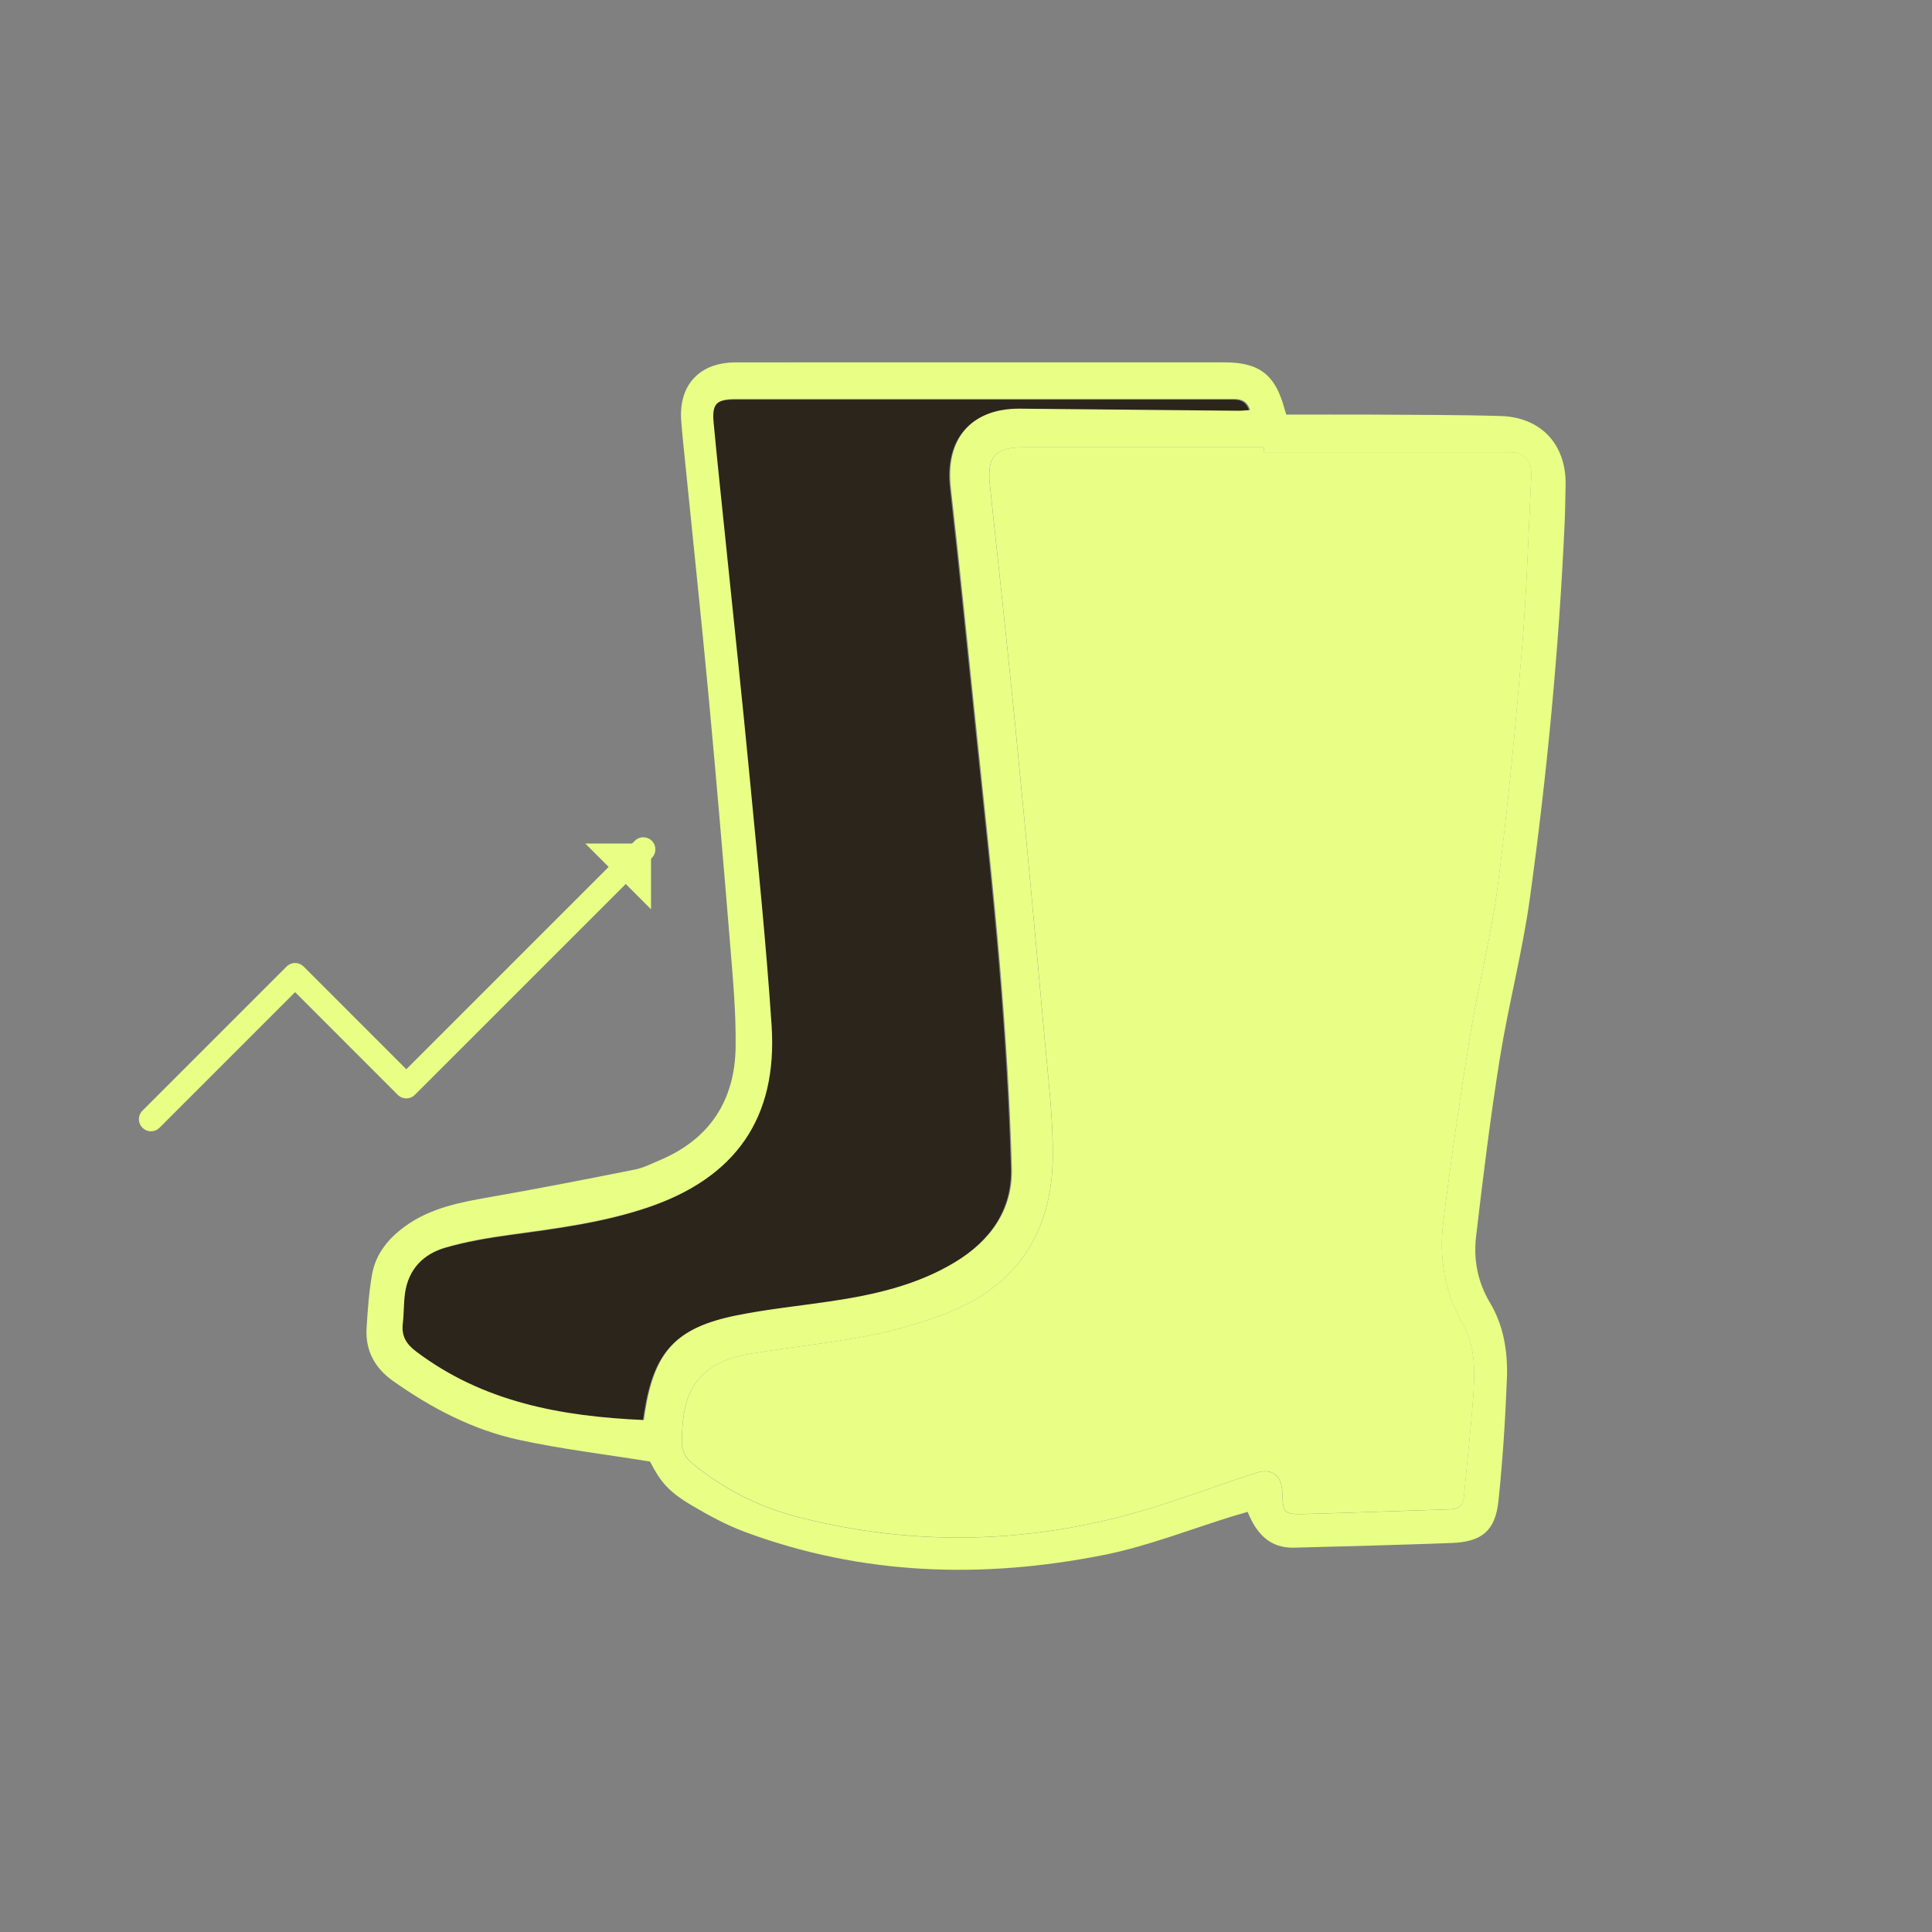
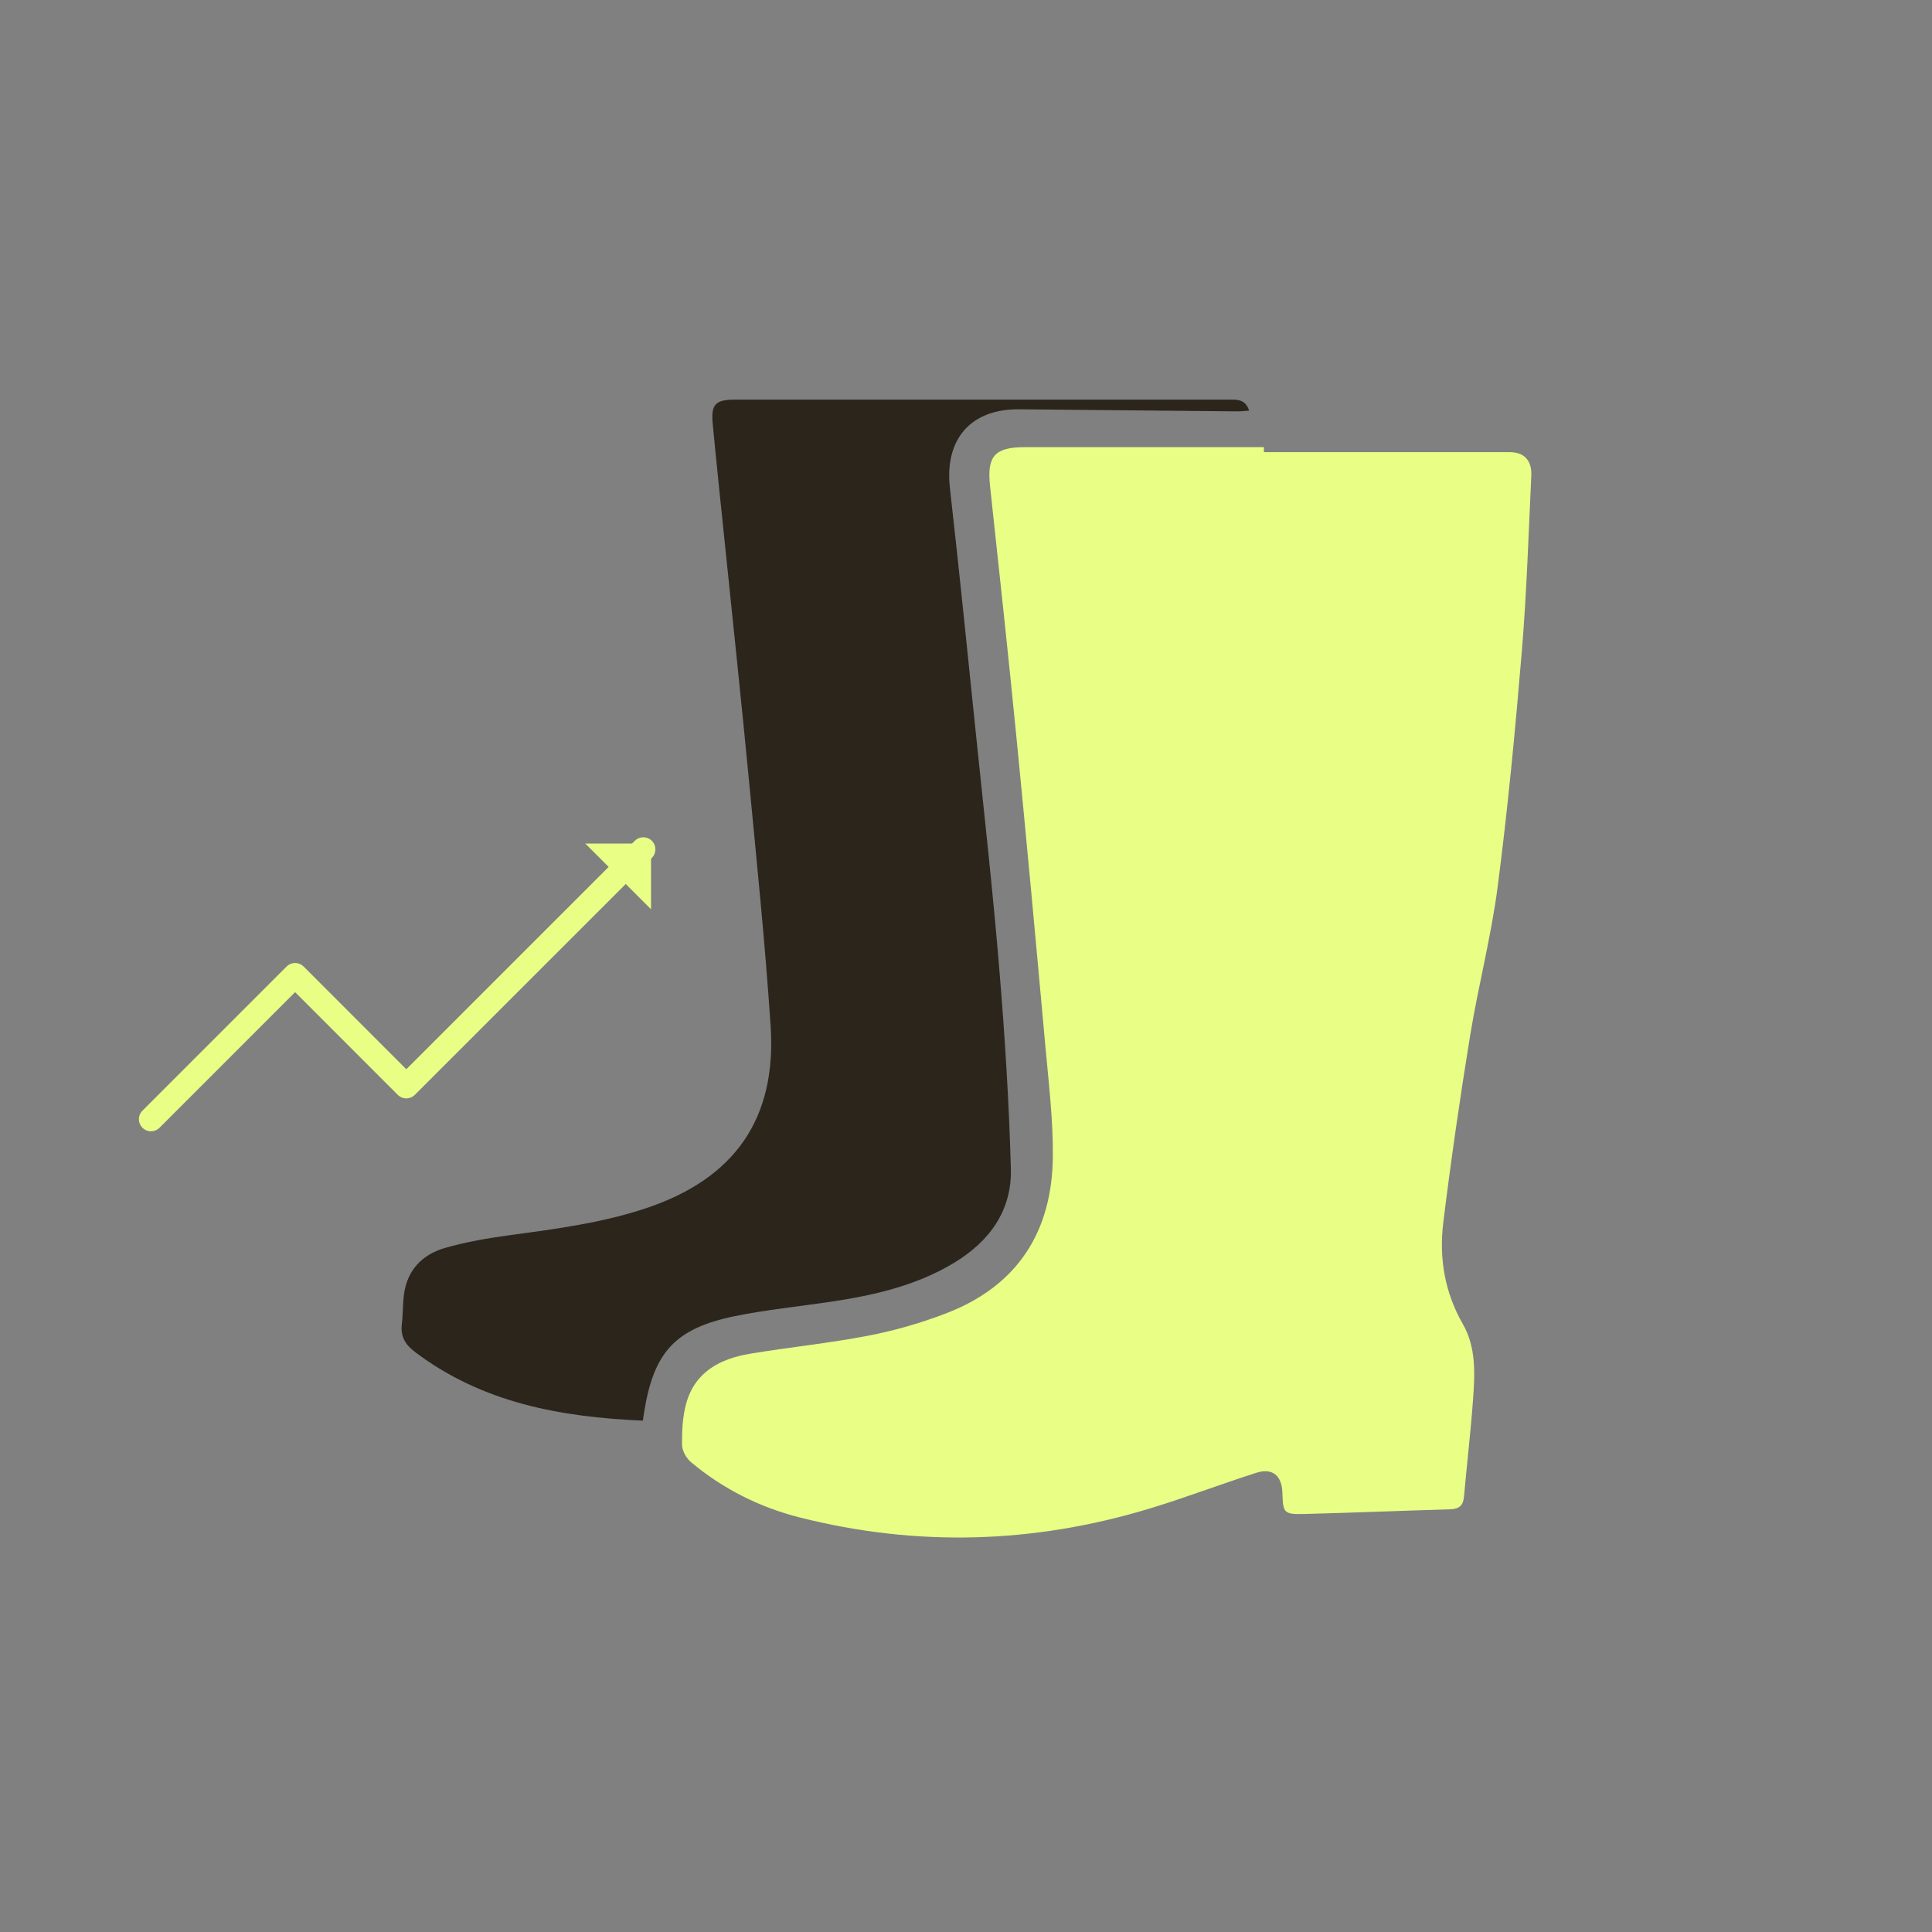
<svg xmlns="http://www.w3.org/2000/svg" viewBox="0 0 400 400" data-name="Capa 1" id="Capa_1">
  <rect x="0" y="0" width="400" height="400" fill="#808080" stroke="none" />
  <defs>
    <style>
      .cls-1 {
        fill: #e8fe85;
      }

      .cls-1, .cls-2 {
        stroke-width: 0px;
      }

      .cls-2 {
        fill: #2b251b;
      }

      .cls-3 {
        fill: none;
        stroke: #e8fe85;
        stroke-linecap: round;
        stroke-linejoin: round;
        stroke-width: 5px;
      }
    </style>
  </defs>
  <g>
    <path d="M133.1,294.13c-17.11-.74-33.25-3.7-47.16-14.2-2.1-1.59-3.04-3.25-2.74-5.81.24-2.04.17-4.12.44-6.15.68-5.07,3.84-8.26,8.5-9.6,4.41-1.27,9-2.04,13.56-2.66,9.5-1.29,18.99-2.52,28.14-5.59,18.23-6.11,26.99-18.48,25.71-37.73-1.14-17.08-2.89-34.12-4.52-51.17-1.53-16.02-3.25-32.03-4.89-48.04-.87-8.52-1.79-17.03-2.59-25.55-.37-3.93.62-4.89,4.6-4.89,34,0,68.01,0,102.01,0,1.74,0,3.64-.25,4.46,2.28-.92.06-1.65.15-2.38.15-15.07-.14-30.15-.28-45.22-.43-10.09-.1-15.5,6.23-14.35,16.33,1.91,16.84,3.61,33.71,5.35,50.57,1.68,16.27,3.51,32.52,4.86,48.82,1.15,13.81,2.03,27.66,2.41,41.51.23,8.65-4.42,15.05-11.77,19.49-7.94,4.79-16.75,6.75-25.77,8.09-6.52.97-13.09,1.61-19.54,2.93-12.44,2.54-16.88,7.45-18.87,20.01-.08.5-.15.99-.24,1.64Z" class="cls-2" />
    <g>
-       <path d="M134.59,302.6c-9.38-1.52-18.39-2.58-27.22-4.51-9.45-2.06-17.96-6.51-25.88-12.09-3.92-2.76-5.89-6.39-5.59-11.14.23-3.67.49-7.36,1.12-10.97.75-4.24,3.33-7.43,6.77-9.94,5.37-3.93,11.66-5.06,18.02-6.17,9.93-1.74,19.82-3.68,29.71-5.65,1.73-.35,3.37-1.21,5.03-1.9,10.36-4.35,15.59-12.36,15.75-23.4.1-7-.54-14.02-1.11-21.01-1.4-17.15-2.86-34.3-4.46-51.44-1.52-16.28-3.26-32.55-4.89-48.82-.28-2.81-.59-5.62-.8-8.44-.56-7.4,3.77-12.08,11.25-12.09,21.76-.03,43.51-.01,65.27-.01,11.99,0,23.98,0,35.98,0,7.15,0,10.47,2.55,12.35,9.45.09.32.19.64.42,1.37,5.84,0,11.74-.03,17.63,0,8.91.06,17.82.03,26.72.29,8.41.24,13.62,5.9,13.48,14.24-.05,2.74-.09,5.48-.21,8.22-1.19,25.94-3.64,51.77-7.2,77.48-1.53,11.08-4.43,21.97-6.2,33.02-1.96,12.24-3.48,24.56-4.92,36.87-.56,4.8.28,9.42,2.9,13.8,2.82,4.71,3.69,10.19,3.48,15.61-.32,8.46-.87,16.94-1.75,25.36-.64,6.19-3.43,8.49-9.67,8.73-10.87.4-21.74.69-32.62.97-5,.13-7.8-2.85-9.64-7.41-.98.29-1.94.55-2.89.84-8.99,2.75-17.82,6.29-27,8.1-25.03,4.96-49.91,4.21-74.11-4.76-3.9-1.44-7.63-3.47-11.22-5.6-4.77-2.84-6.4-4.9-8.51-9ZM261.66,93.61c0-.34,0-.68,0-1.01-16.53,0-33.06-.01-49.59,0-6.18,0-7.77,1.92-7.12,7.98,1.86,17.28,3.75,34.56,5.45,51.86,2.1,21.3,4.06,42.62,5.99,63.94.69,7.67,1.63,15.37,1.57,23.04-.11,15.47-7.21,26.73-21.89,32.43-5.23,2.03-10.72,3.62-16.23,4.69-8.14,1.58-16.42,2.38-24.6,3.76-6.15,1.03-11.36,3.73-13.18,10.26-.76,2.75-.9,5.73-.87,8.61.01,1.22.89,2.77,1.86,3.58,6.6,5.52,14.15,9.33,22.46,11.43,24.31,6.17,48.51,5.44,72.48-1.83,7.44-2.26,14.71-5.05,22.12-7.41,3.31-1.05,5.26.6,5.37,4.08.14,4.32.28,4.57,4.75,4.45,10.02-.27,20.03-.67,30.04-.97,1.78-.05,2.64-.77,2.81-2.57.6-6.73,1.39-13.45,1.88-20.18.38-5.3.66-10.75-2.1-15.57-3.79-6.61-4.96-13.73-4.06-21.07,1.59-12.9,3.45-25.77,5.54-38.59,1.69-10.37,4.39-20.6,5.73-31.01,2.09-16.13,3.63-32.33,4.98-48.54,1.01-12.11,1.39-24.28,1.97-36.43.15-3.24-1.51-4.9-4.51-4.91-16.96,0-33.91,0-50.87,0ZM133.3,294c.09-.64.16-1.14.24-1.64,1.99-12.56,6.42-17.47,18.87-20.01,6.44-1.31,13.02-1.96,19.54-2.93,9.01-1.34,17.83-3.31,25.77-8.09,7.36-4.44,12-10.84,11.77-19.49-.37-13.85-1.26-27.7-2.41-41.51-1.35-16.29-3.18-32.55-4.86-48.82-1.74-16.86-3.44-33.73-5.35-50.57-1.15-10.1,4.26-16.44,14.35-16.33,15.07.15,30.14.3,45.22.43.73,0,1.47-.09,2.38-.15-.82-2.53-2.72-2.28-4.46-2.28-34,0-68.01,0-102.01,0-3.98,0-4.97.96-4.6,4.89.8,8.52,1.72,17.04,2.59,25.55,1.64,16.01,3.36,32.02,4.89,48.04,1.63,17.05,3.38,34.09,4.52,51.17,1.28,19.25-7.48,31.62-25.71,37.73-9.15,3.07-18.64,4.29-28.14,5.59-4.56.62-9.15,1.39-13.56,2.66-4.66,1.34-7.82,4.54-8.5,9.6-.27,2.03-.2,4.11-.44,6.15-.3,2.56.64,4.23,2.74,5.81,13.91,10.5,30.05,13.45,47.16,14.2Z" class="cls-1" />
-       <path d="M261.66,93.61c16.96,0,33.91,0,50.87,0,3,0,4.66,1.67,4.51,4.91-.58,12.15-.96,24.32-1.97,36.43-1.35,16.21-2.89,32.41-4.98,48.54-1.35,10.41-4.04,20.64-5.73,31.01-2.09,12.83-3.95,25.7-5.54,38.59-.91,7.34.27,14.46,4.06,21.07,2.76,4.82,2.48,10.26,2.1,15.57-.49,6.74-1.28,13.45-1.88,20.18-.16,1.8-1.03,2.52-2.81,2.57-10.02.3-20.03.71-30.04.97-4.47.12-4.61-.12-4.75-4.45-.11-3.48-2.06-5.14-5.37-4.08-7.41,2.36-14.68,5.16-22.12,7.41-23.97,7.27-48.17,7.99-72.48,1.83-8.31-2.11-15.87-5.92-22.46-11.43-.97-.81-1.85-2.36-1.86-3.58-.03-2.87.1-5.86.87-8.61,1.82-6.53,7.03-9.23,13.18-10.26,8.18-1.37,16.46-2.18,24.6-3.76,5.51-1.07,10.99-2.66,16.23-4.69,14.68-5.7,21.77-16.96,21.89-32.43.06-7.68-.88-15.37-1.57-23.04-1.93-21.32-3.89-42.64-5.99-63.94-1.7-17.3-3.59-34.58-5.45-51.86-.65-6.06.94-7.97,7.12-7.98,16.53-.02,33.06,0,49.59,0,0,.34,0,.68,0,1.01Z" class="cls-1" />
+       <path d="M261.66,93.61c16.96,0,33.91,0,50.87,0,3,0,4.66,1.67,4.51,4.91-.58,12.15-.96,24.32-1.97,36.43-1.35,16.21-2.89,32.41-4.98,48.54-1.35,10.41-4.04,20.64-5.73,31.01-2.09,12.83-3.95,25.7-5.54,38.59-.91,7.34.27,14.46,4.06,21.07,2.76,4.82,2.48,10.26,2.1,15.57-.49,6.74-1.28,13.45-1.88,20.18-.16,1.8-1.03,2.52-2.81,2.57-10.02.3-20.03.71-30.04.97-4.47.12-4.61-.12-4.75-4.45-.11-3.48-2.06-5.14-5.37-4.08-7.41,2.36-14.68,5.16-22.12,7.41-23.97,7.27-48.17,7.99-72.48,1.83-8.31-2.11-15.87-5.92-22.46-11.43-.97-.81-1.85-2.36-1.86-3.58-.03-2.87.1-5.86.87-8.61,1.82-6.53,7.03-9.23,13.18-10.26,8.18-1.37,16.46-2.18,24.6-3.76,5.51-1.07,10.99-2.66,16.23-4.69,14.68-5.7,21.77-16.96,21.89-32.43.06-7.68-.88-15.37-1.57-23.04-1.93-21.32-3.89-42.64-5.99-63.94-1.7-17.3-3.59-34.58-5.45-51.86-.65-6.06.94-7.97,7.12-7.98,16.53-.02,33.06,0,49.59,0,0,.34,0,.68,0,1.01" class="cls-1" />
    </g>
  </g>
  <g>
    <polyline points="31.26 231.72 61.1 201.88 84.12 224.91 133.19 175.85" class="cls-3" />
    <polygon points="121.17 174.64 134.79 174.64 134.79 188.26 121.17 174.64" class="cls-1" />
  </g>
</svg>